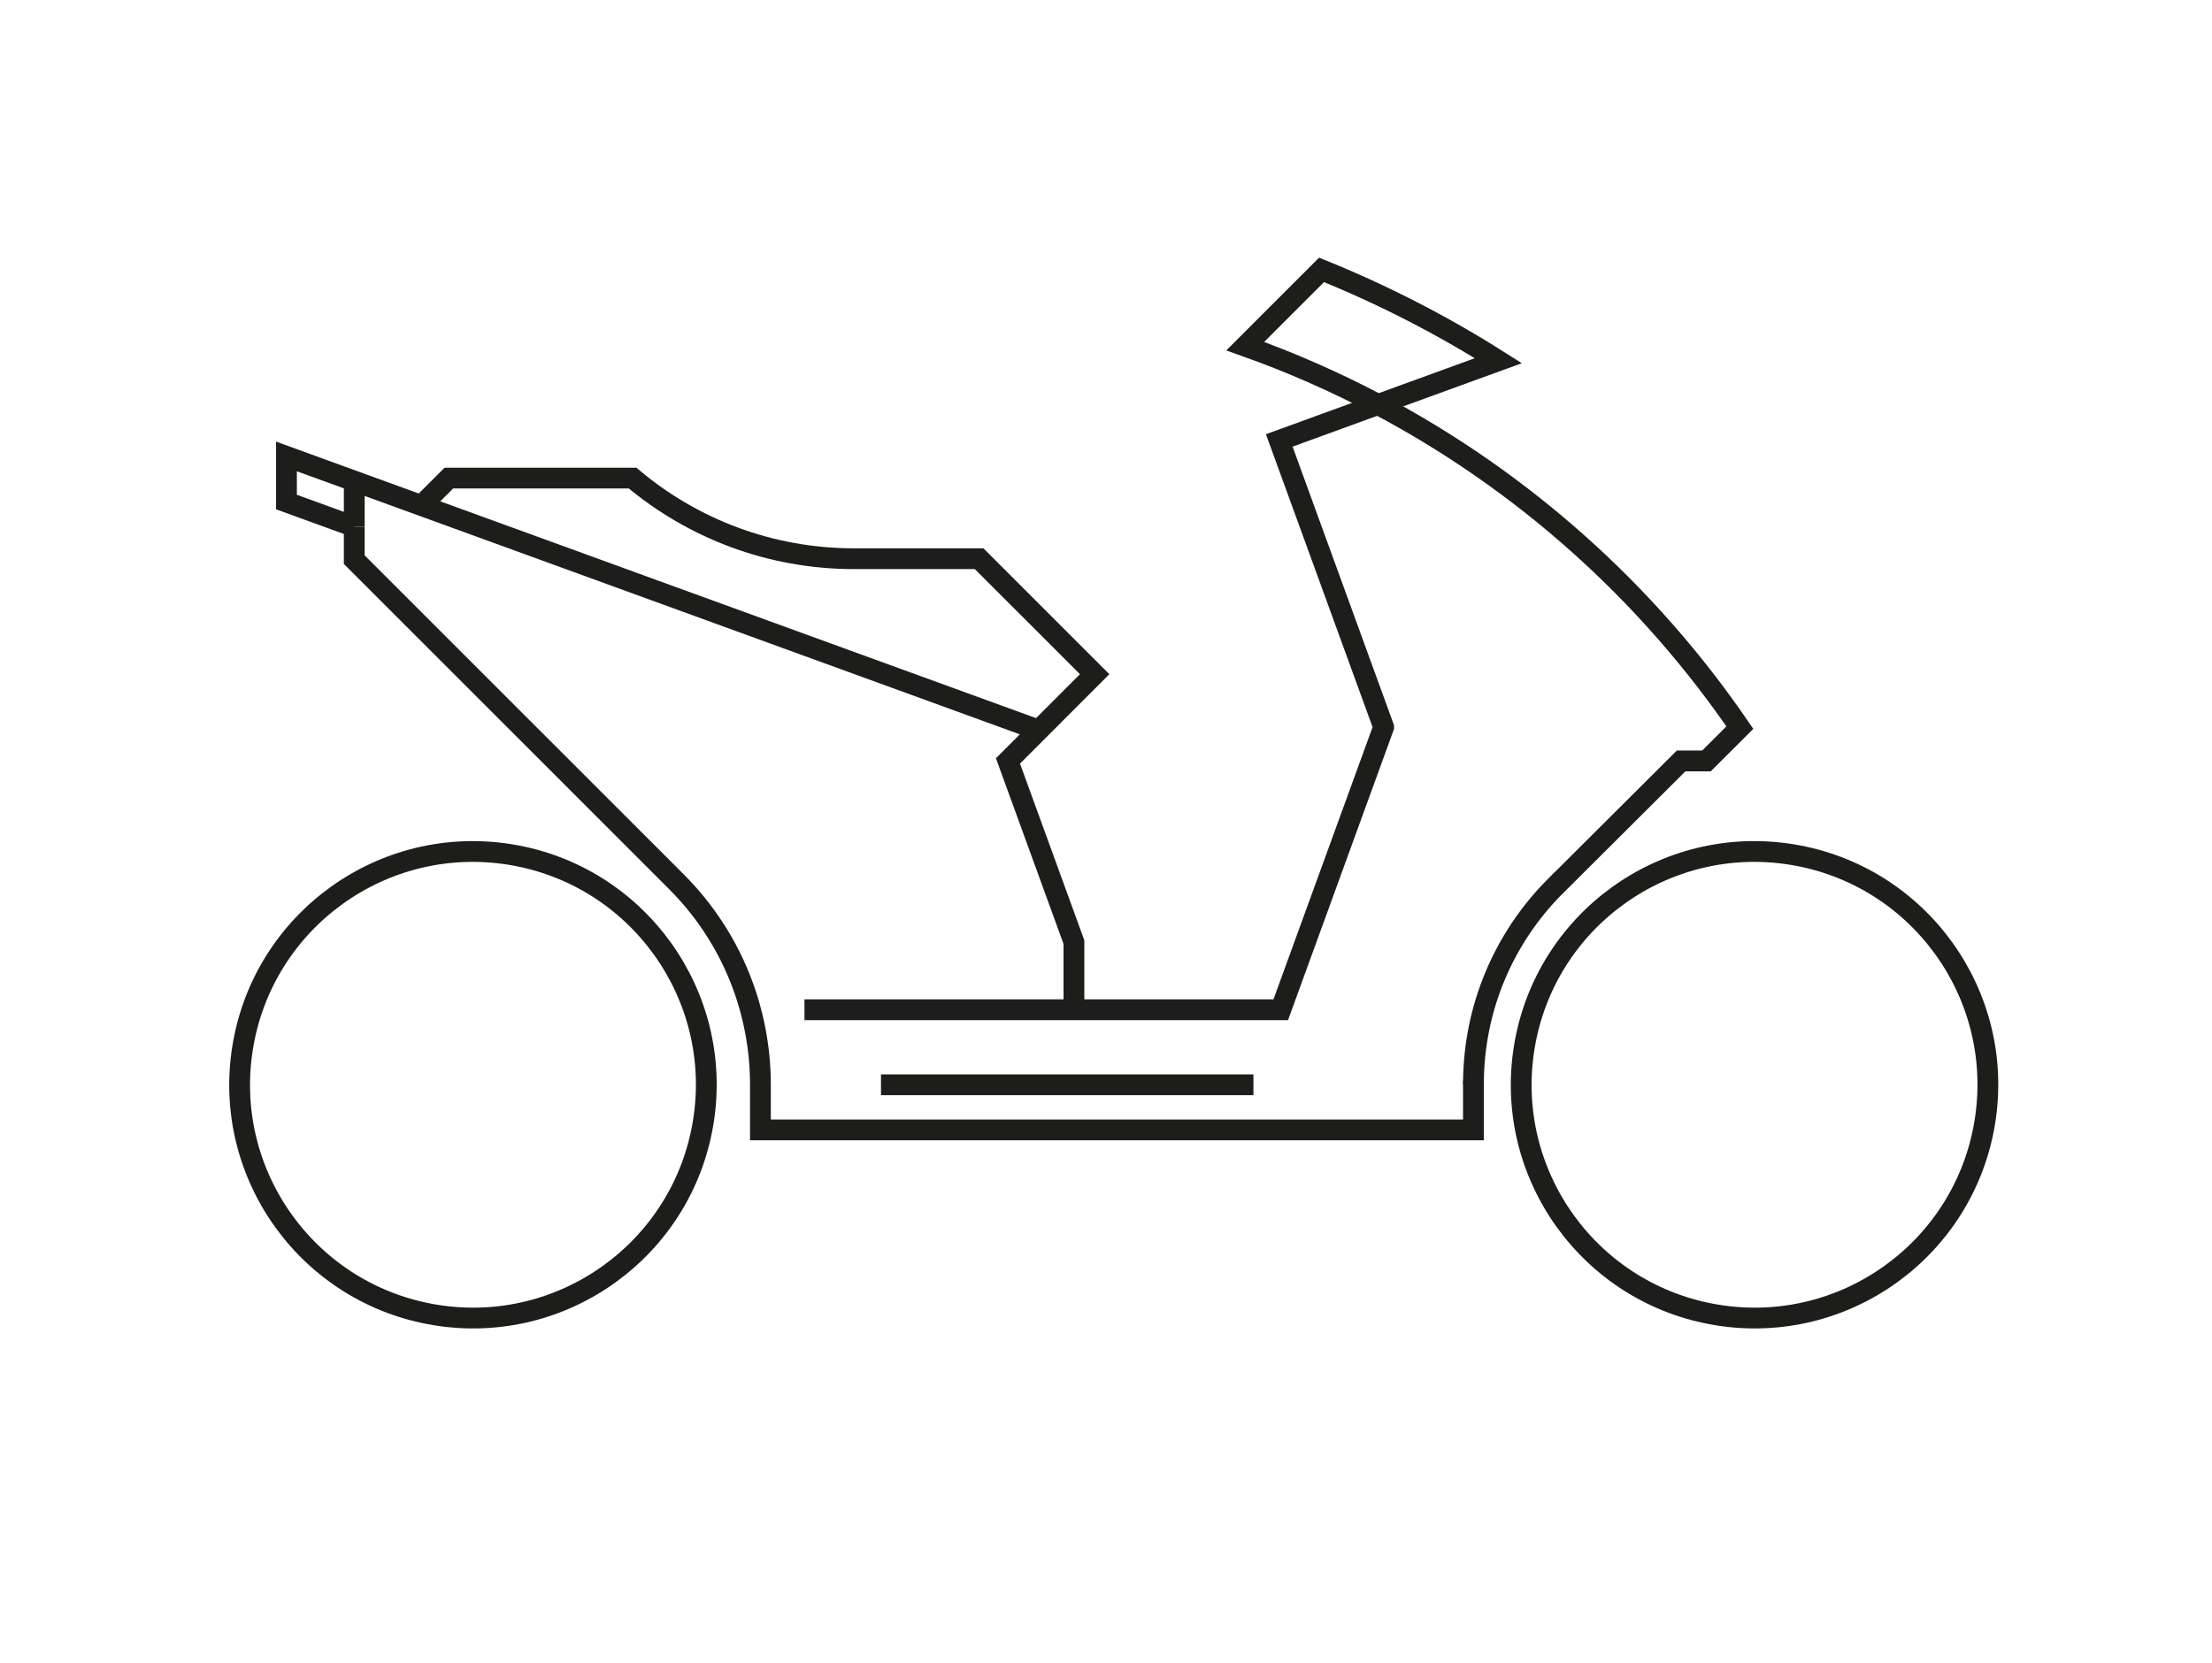
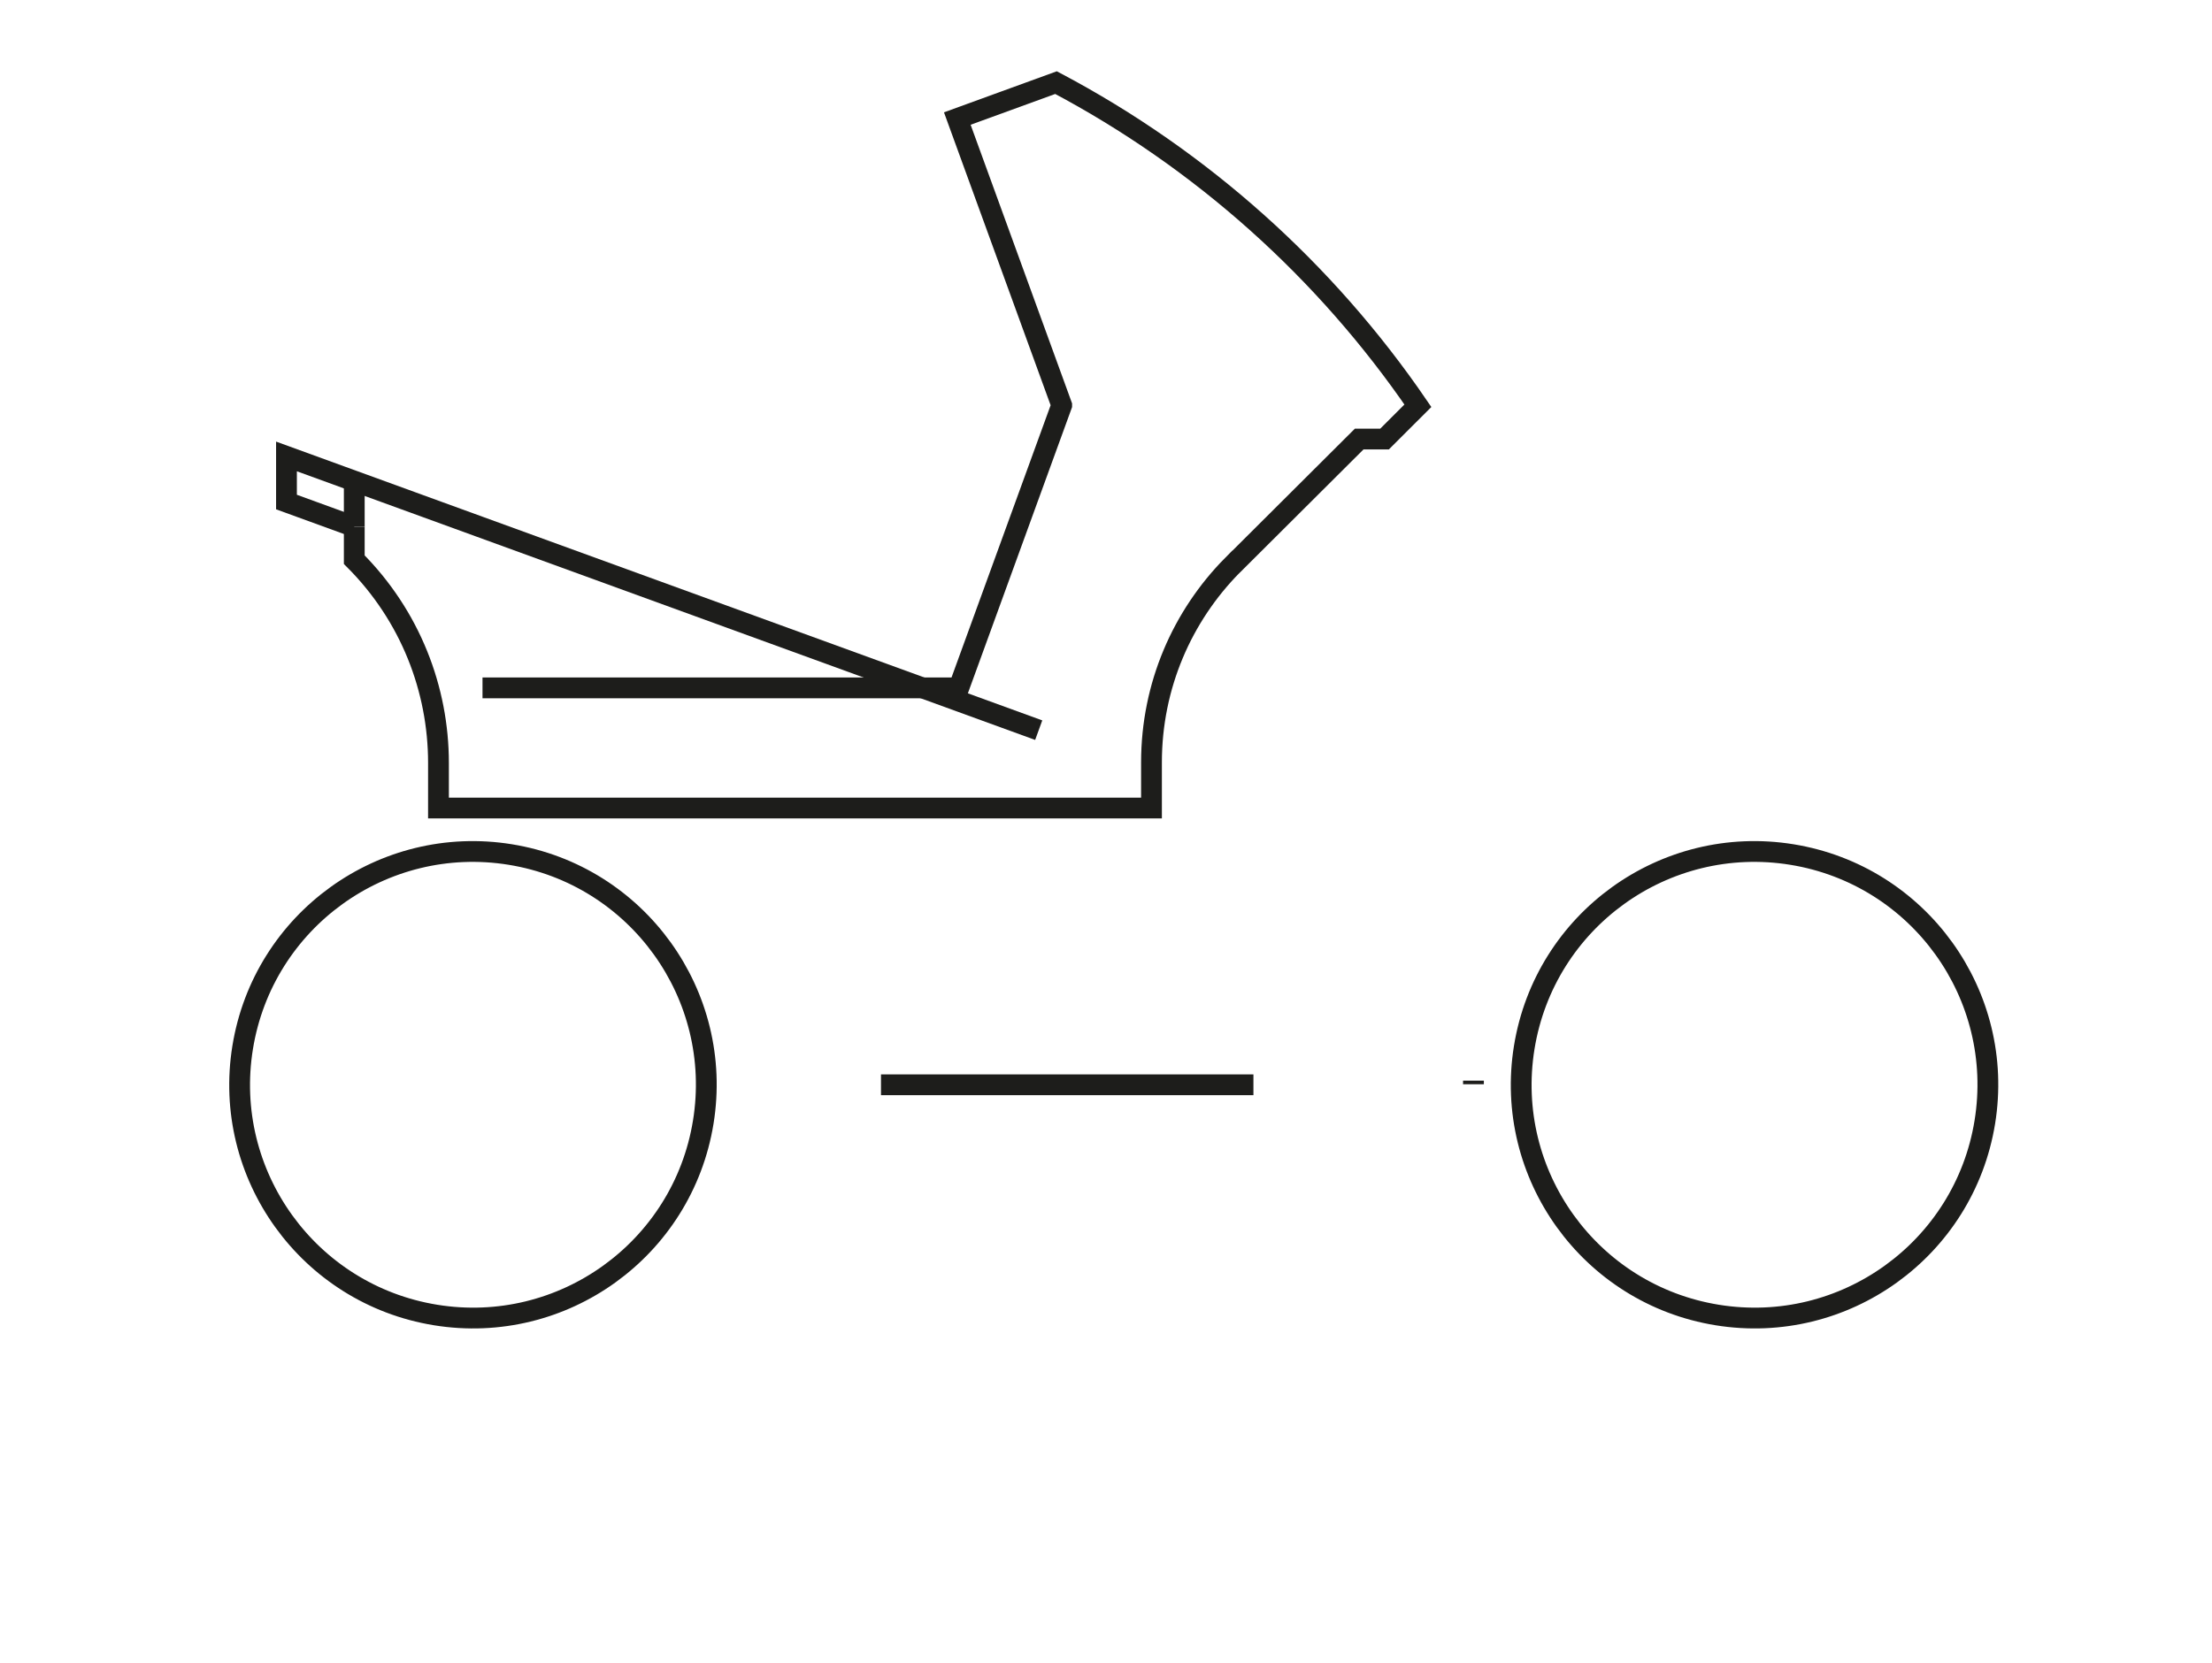
<svg xmlns="http://www.w3.org/2000/svg" id="Ebene_1" version="1.1" viewBox="0 0 133 100">
  <defs>
    <style>
      .st0 {
        fill: none;
        stroke: #1d1d1b;
        stroke-miterlimit: 10;
        stroke-width: 1.25px;
      }
    </style>
  </defs>
  <circle class="st0" cx="28.437" cy="65.241" r="14.028" transform="translate(-40.516 82.86) rotate(-80.783)" />
  <circle class="st0" cx="105.494" cy="65.241" r="14.028" transform="translate(24.198 158.922) rotate(-80.783)" />
  <polyline class="st0" points="62.454 43.913 17.225 27.451 17.225 30.193 17.225 30.194 21.301 31.678" />
  <line class="st0" x1="21.301" y1="31.678" x2="21.301" y2="28.935" />
-   <path class="st0" d="M64.572,60.727v-4.066l-3.966-10.897,5.212-5.216-6.946-6.946h-7.518c-5.072,0-9.718-1.823-13.319-4.849l-11.047-0-1.509,1.51" />
  <line class="st0" x1="88.594" y1="64.992" x2="88.594" y2="65.208" />
-   <path class="st0" d="M21.301,31.678v1.982l19.358,19.358c3.375,3.375,5.063,7.799,5.063,12.223v2.714h42.871v-2.747c0-4.619,1.856-8.804,4.863-11.85l.002.002,7.623-7.596h1.524l2.006-2.003h0c-5.549-8.115-13.02-14.811-21.758-19.434l-5.936,2.161,6.276,17.242v.001l-6.186,16.997h-28.638" />
+   <path class="st0" d="M21.301,31.678v1.982c3.375,3.375,5.063,7.799,5.063,12.223v2.714h42.871v-2.747c0-4.619,1.856-8.804,4.863-11.85l.002.002,7.623-7.596h1.524l2.006-2.003h0c-5.549-8.115-13.02-14.811-21.758-19.434l-5.936,2.161,6.276,17.242v.001l-6.186,16.997h-28.638" />
  <line class="st0" x1="52.971" y1="65.241" x2="75.364" y2="65.241" />
-   <path class="st0" d="M90.094,21.692c-3.354-2.124-6.91-3.956-10.634-5.461l-4.586,4.587c2.758.981,5.423,2.156,7.98,3.509l7.24-2.635Z" />
</svg>